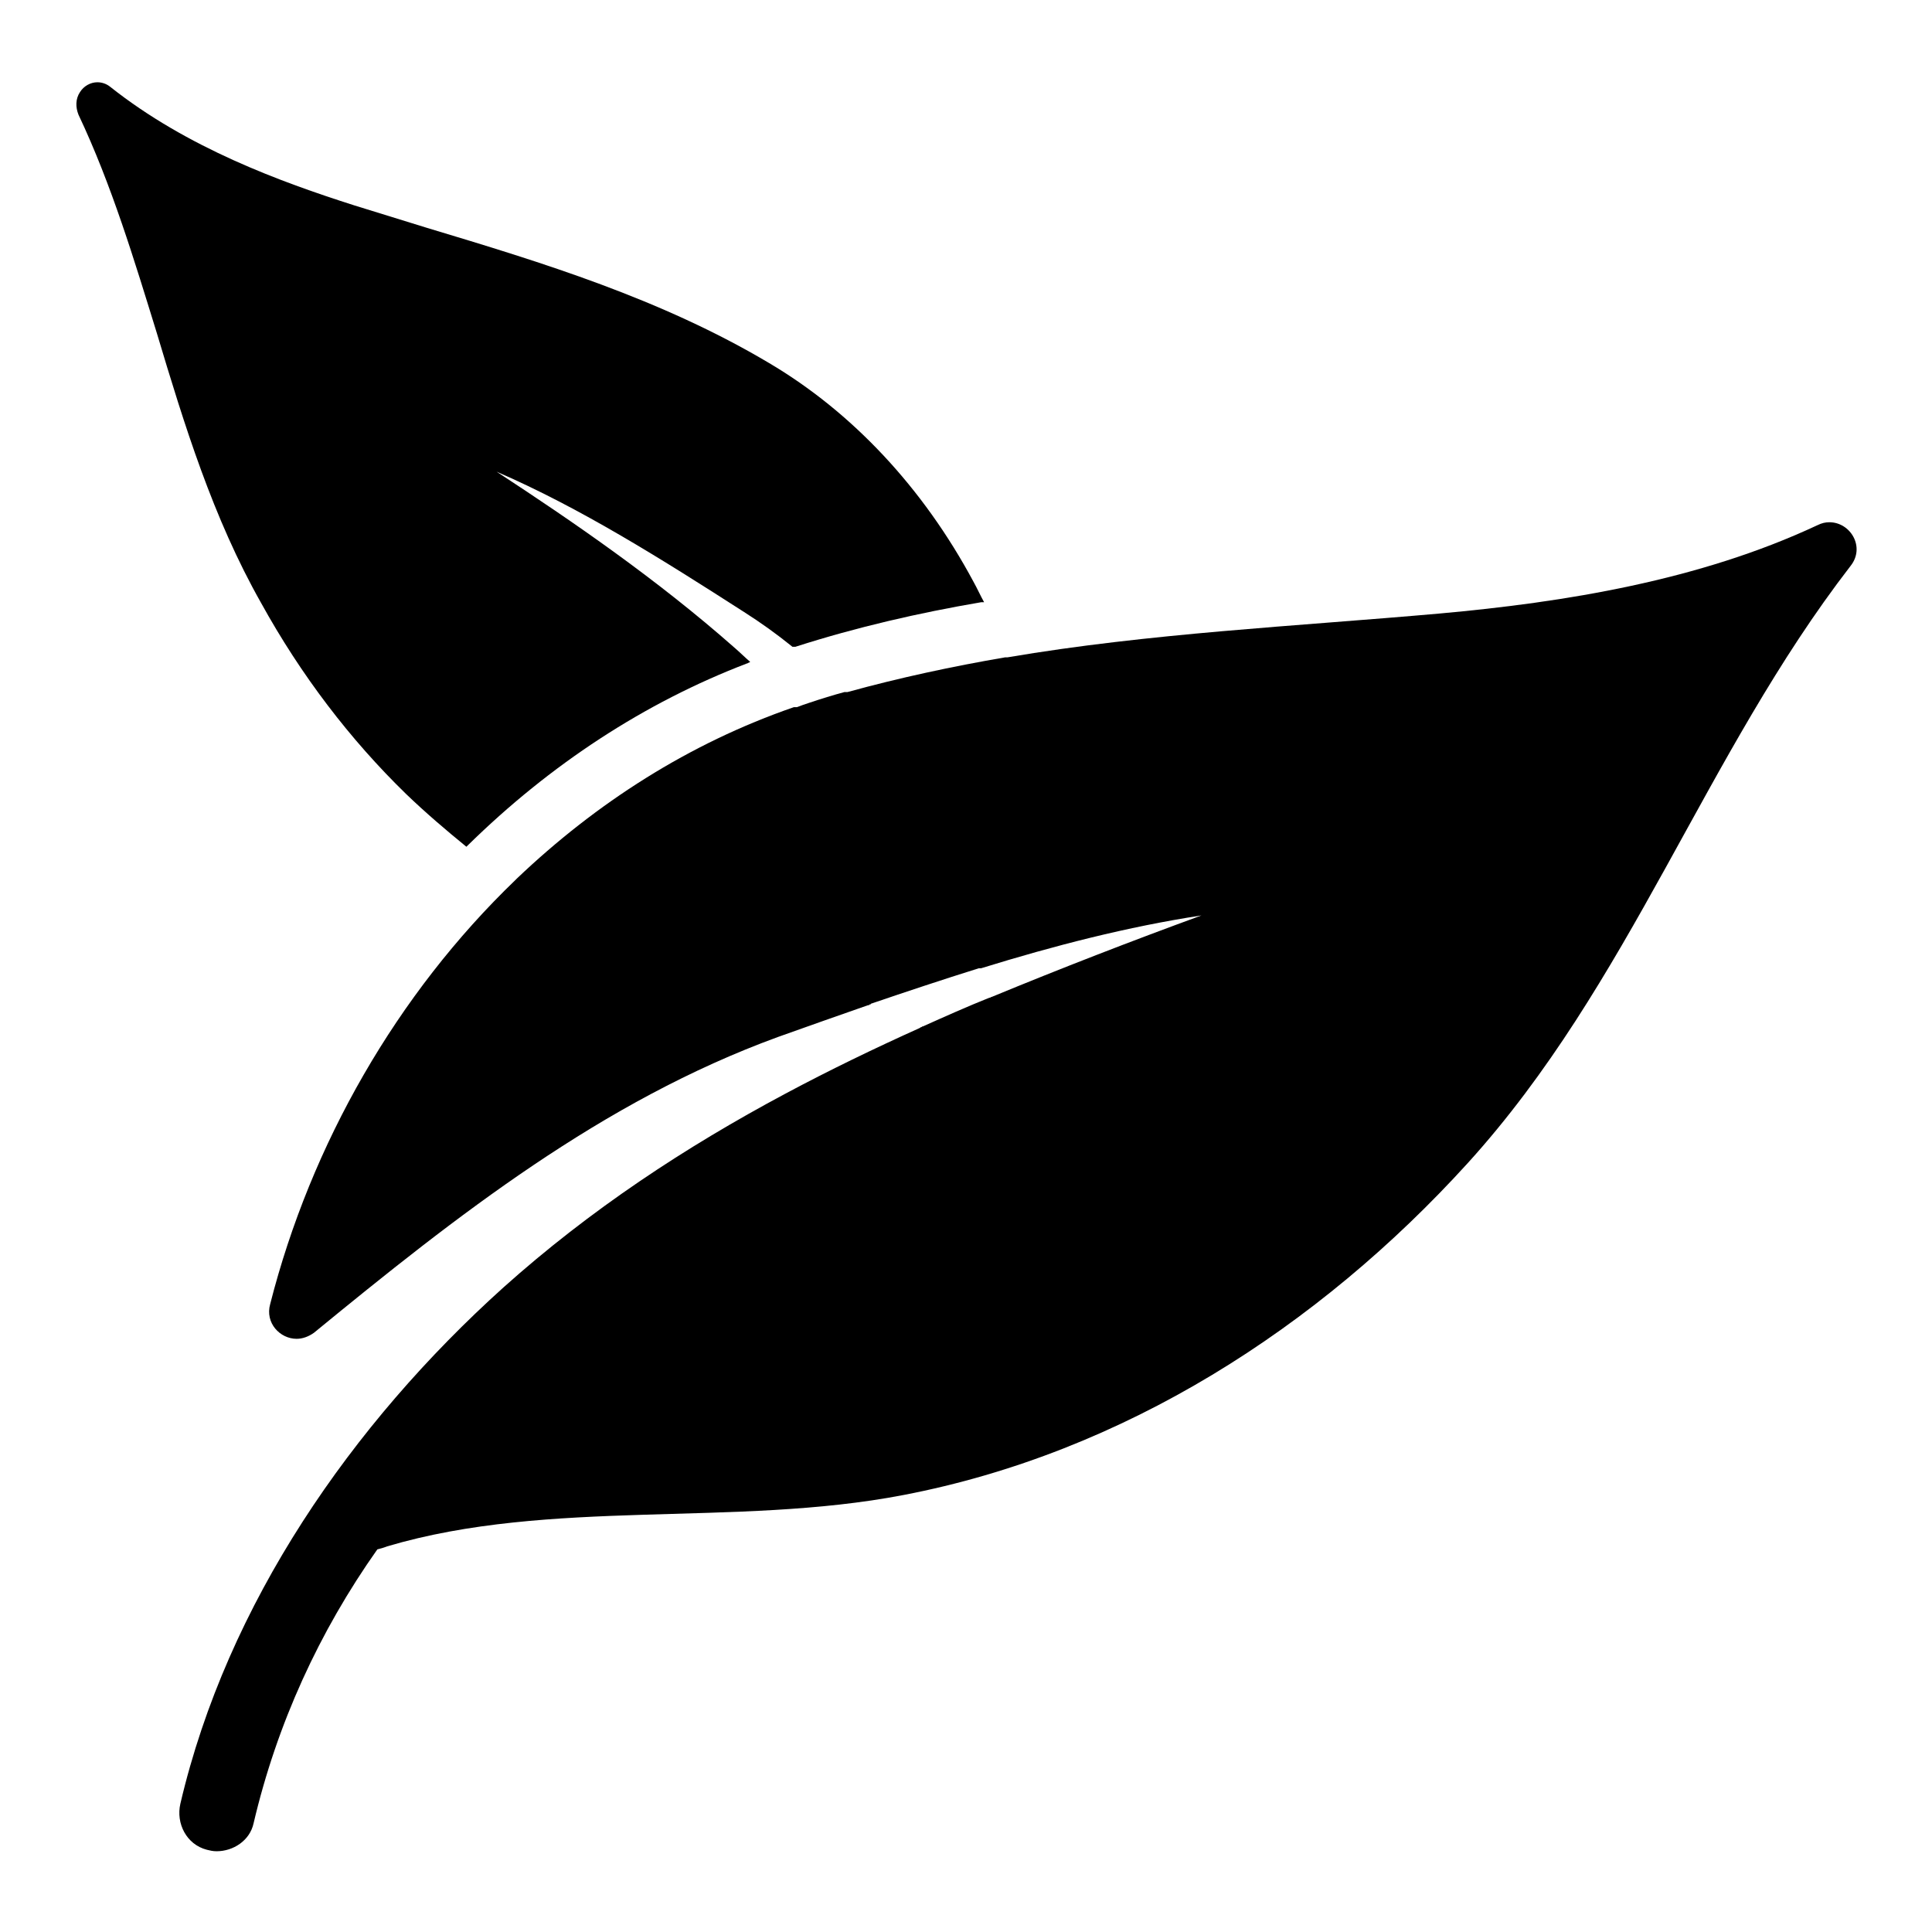
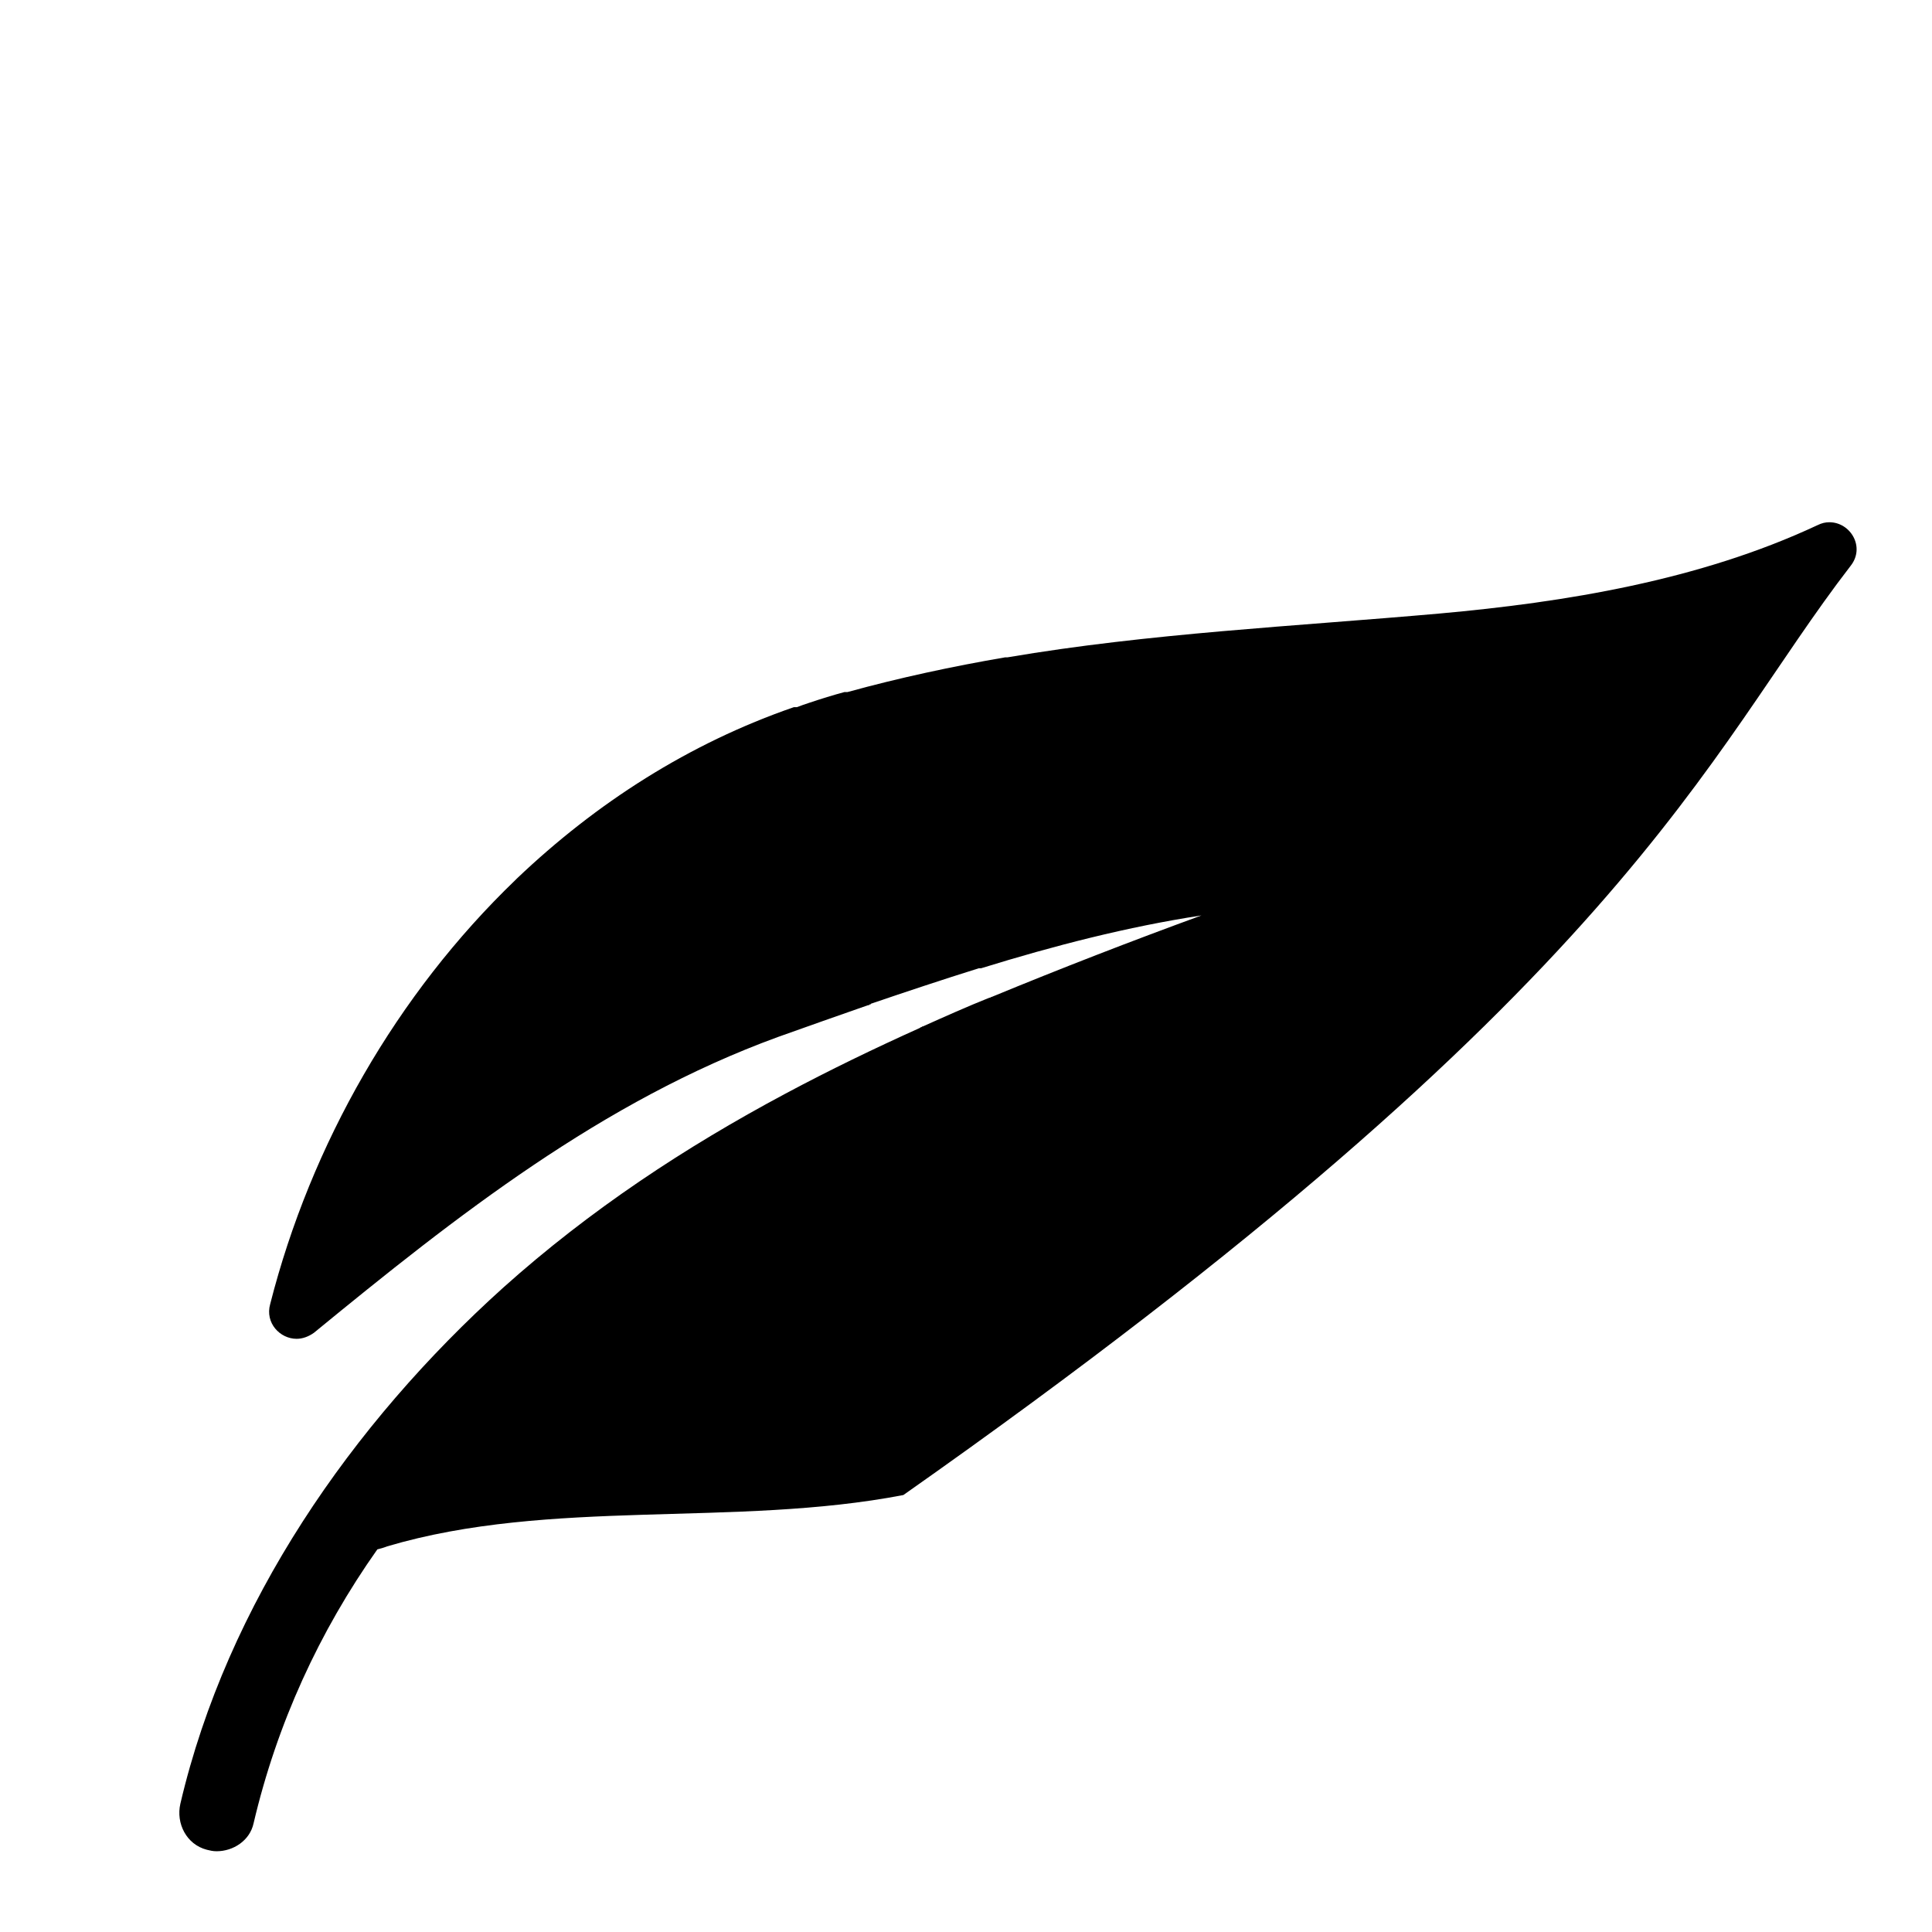
<svg xmlns="http://www.w3.org/2000/svg" version="1.1" x="0px" y="0px" viewBox="0 0 256 256" enable-background="new 0 0 256 256" xml:space="preserve">
  <g>
    <g>
      <g>
        <g>
-           <path fill="#000000" d="M53.8,105.2c2.6,2.5,5.3,4.8,8,7c0,0,0.1-0.1,0.1-0.1c0,0,0.1-0.1,0.1-0.1C72.9,101.3,85.4,93.1,99,87.9c0,0,0.1,0,0.2-0.1c0,0,0.1,0,0.2-0.1c-0.7-0.6-1.4-1.3-2.1-1.9c-10.2-9-21.4-16.7-31.5-23.3c11.1,4.8,21.9,11.6,32.8,18.6c2.2,1.4,4.3,2.9,6.4,4.6c0,0,0,0,0,0c0,0,0.1,0,0.2,0c0,0,0.1,0,0.2,0c8.1-2.6,16.4-4.5,24.6-5.9c0,0,0.1,0,0.2,0c0,0,0.1,0,0.2,0c-0.5-0.9-0.9-1.8-1.4-2.7c-6.7-12.5-16.1-22.5-27.1-29c-14.3-8.5-30-13.3-45.3-17.9c-3.2-1-6.5-2-9.7-3c-9.7-3.1-22.1-7.6-32.3-15.7c-0.5-0.4-1.1-0.6-1.7-0.6c-0.9,0-1.8,0.5-2.3,1.3c-0.6,0.9-0.6,2-0.2,3c4.4,9.3,7.4,19.3,10.4,29c3.6,12,7.4,24.4,13.8,35.7C39.9,89.5,46.4,98,53.8,105.2z" />
-           <path fill="#000000" d="M242.4,69.2c-0.5,0-1,0.1-1.6,0.4c-15.6,7.3-33.4,10.2-50.1,11.7c-19.2,1.7-38.4,2.6-57.2,5.8c0,0-0.1,0-0.2,0c0,0-0.1,0-0.1,0c-7,1.2-14,2.7-20.9,4.6c0,0-0.1,0-0.2,0c0,0-0.1,0-0.2,0c-1.5,0.4-3.1,0.9-4.6,1.4c-0.6,0.2-1.2,0.4-1.7,0.6c0,0-0.1,0-0.2,0c0,0-0.1,0-0.2,0c-13.9,4.8-26.2,12.7-36.7,22.7c0,0-0.1,0.1-0.1,0.1c0,0-0.1,0.1-0.1,0.1c-15.7,15.1-27.1,35-32.5,56.2c-0.7,2.5,1.3,4.6,3.5,4.6c0.8,0,1.6-0.3,2.3-0.8c18.9-15.5,38.2-30.7,61.5-39.2c3.9-1.4,7.9-2.8,11.9-4.2c0.1,0,0.2,0,0.2-0.1c0.1,0,0.2,0,0.2-0.1c4.7-1.6,9.5-3.2,14.3-4.7c0,0,0.1,0,0.1,0c0,0,0.1,0,0.2,0c9.7-3,19.4-5.5,29.2-7c-9.3,3.4-18.6,7-27.8,10.8c0,0-0.1,0-0.2,0.1c0,0-0.1,0-0.1,0c-3,1.2-5.9,2.5-8.8,3.8c-0.1,0-0.1,0-0.2,0.1c-0.1,0-0.1,0-0.2,0.1c-6,2.7-12,5.6-17.8,8.7c-13.3,7.1-25.9,15.4-37.4,25.7c-20.1,18.1-36.6,41.9-42.8,68.4c-0.6,2.6,0.8,5.4,3.5,6.1c0.4,0.1,0.8,0.2,1.3,0.2c2.2,0,4.4-1.4,4.9-3.7c3.1-13.2,8.7-25.4,16.4-36.3c0.4-0.1,0.8-0.2,1.3-0.4c21.6-6.4,46.1-2.5,68.4-6.8c29.2-5.6,55-22.2,74.8-44C216,130.4,225.9,100,245.2,75C247.2,72.5,245.2,69.2,242.4,69.2z" />
+           <path fill="#000000" d="M242.4,69.2c-0.5,0-1,0.1-1.6,0.4c-15.6,7.3-33.4,10.2-50.1,11.7c-19.2,1.7-38.4,2.6-57.2,5.8c0,0-0.1,0-0.2,0c0,0-0.1,0-0.1,0c-7,1.2-14,2.7-20.9,4.6c0,0-0.1,0-0.2,0c0,0-0.1,0-0.2,0c-1.5,0.4-3.1,0.9-4.6,1.4c-0.6,0.2-1.2,0.4-1.7,0.6c0,0-0.1,0-0.2,0c0,0-0.1,0-0.2,0c-13.9,4.8-26.2,12.7-36.7,22.7c0,0-0.1,0.1-0.1,0.1c0,0-0.1,0.1-0.1,0.1c-15.7,15.1-27.1,35-32.5,56.2c-0.7,2.5,1.3,4.6,3.5,4.6c0.8,0,1.6-0.3,2.3-0.8c18.9-15.5,38.2-30.7,61.5-39.2c3.9-1.4,7.9-2.8,11.9-4.2c0.1,0,0.2,0,0.2-0.1c0.1,0,0.2,0,0.2-0.1c4.7-1.6,9.5-3.2,14.3-4.7c0,0,0.1,0,0.1,0c0,0,0.1,0,0.2,0c9.7-3,19.4-5.5,29.2-7c-9.3,3.4-18.6,7-27.8,10.8c0,0-0.1,0-0.2,0.1c0,0-0.1,0-0.1,0c-3,1.2-5.9,2.5-8.8,3.8c-0.1,0-0.1,0-0.2,0.1c-0.1,0-0.1,0-0.2,0.1c-6,2.7-12,5.6-17.8,8.7c-13.3,7.1-25.9,15.4-37.4,25.7c-20.1,18.1-36.6,41.9-42.8,68.4c-0.6,2.6,0.8,5.4,3.5,6.1c0.4,0.1,0.8,0.2,1.3,0.2c2.2,0,4.4-1.4,4.9-3.7c3.1-13.2,8.7-25.4,16.4-36.3c0.4-0.1,0.8-0.2,1.3-0.4c21.6-6.4,46.1-2.5,68.4-6.8C216,130.4,225.9,100,245.2,75C247.2,72.5,245.2,69.2,242.4,69.2z" />
        </g>
      </g>
      <g />
      <g />
      <g />
      <g />
      <g />
      <g />
      <g />
      <g />
      <g />
      <g />
      <g />
      <g />
      <g />
      <g />
      <g />
    </g>
  </g>
</svg>